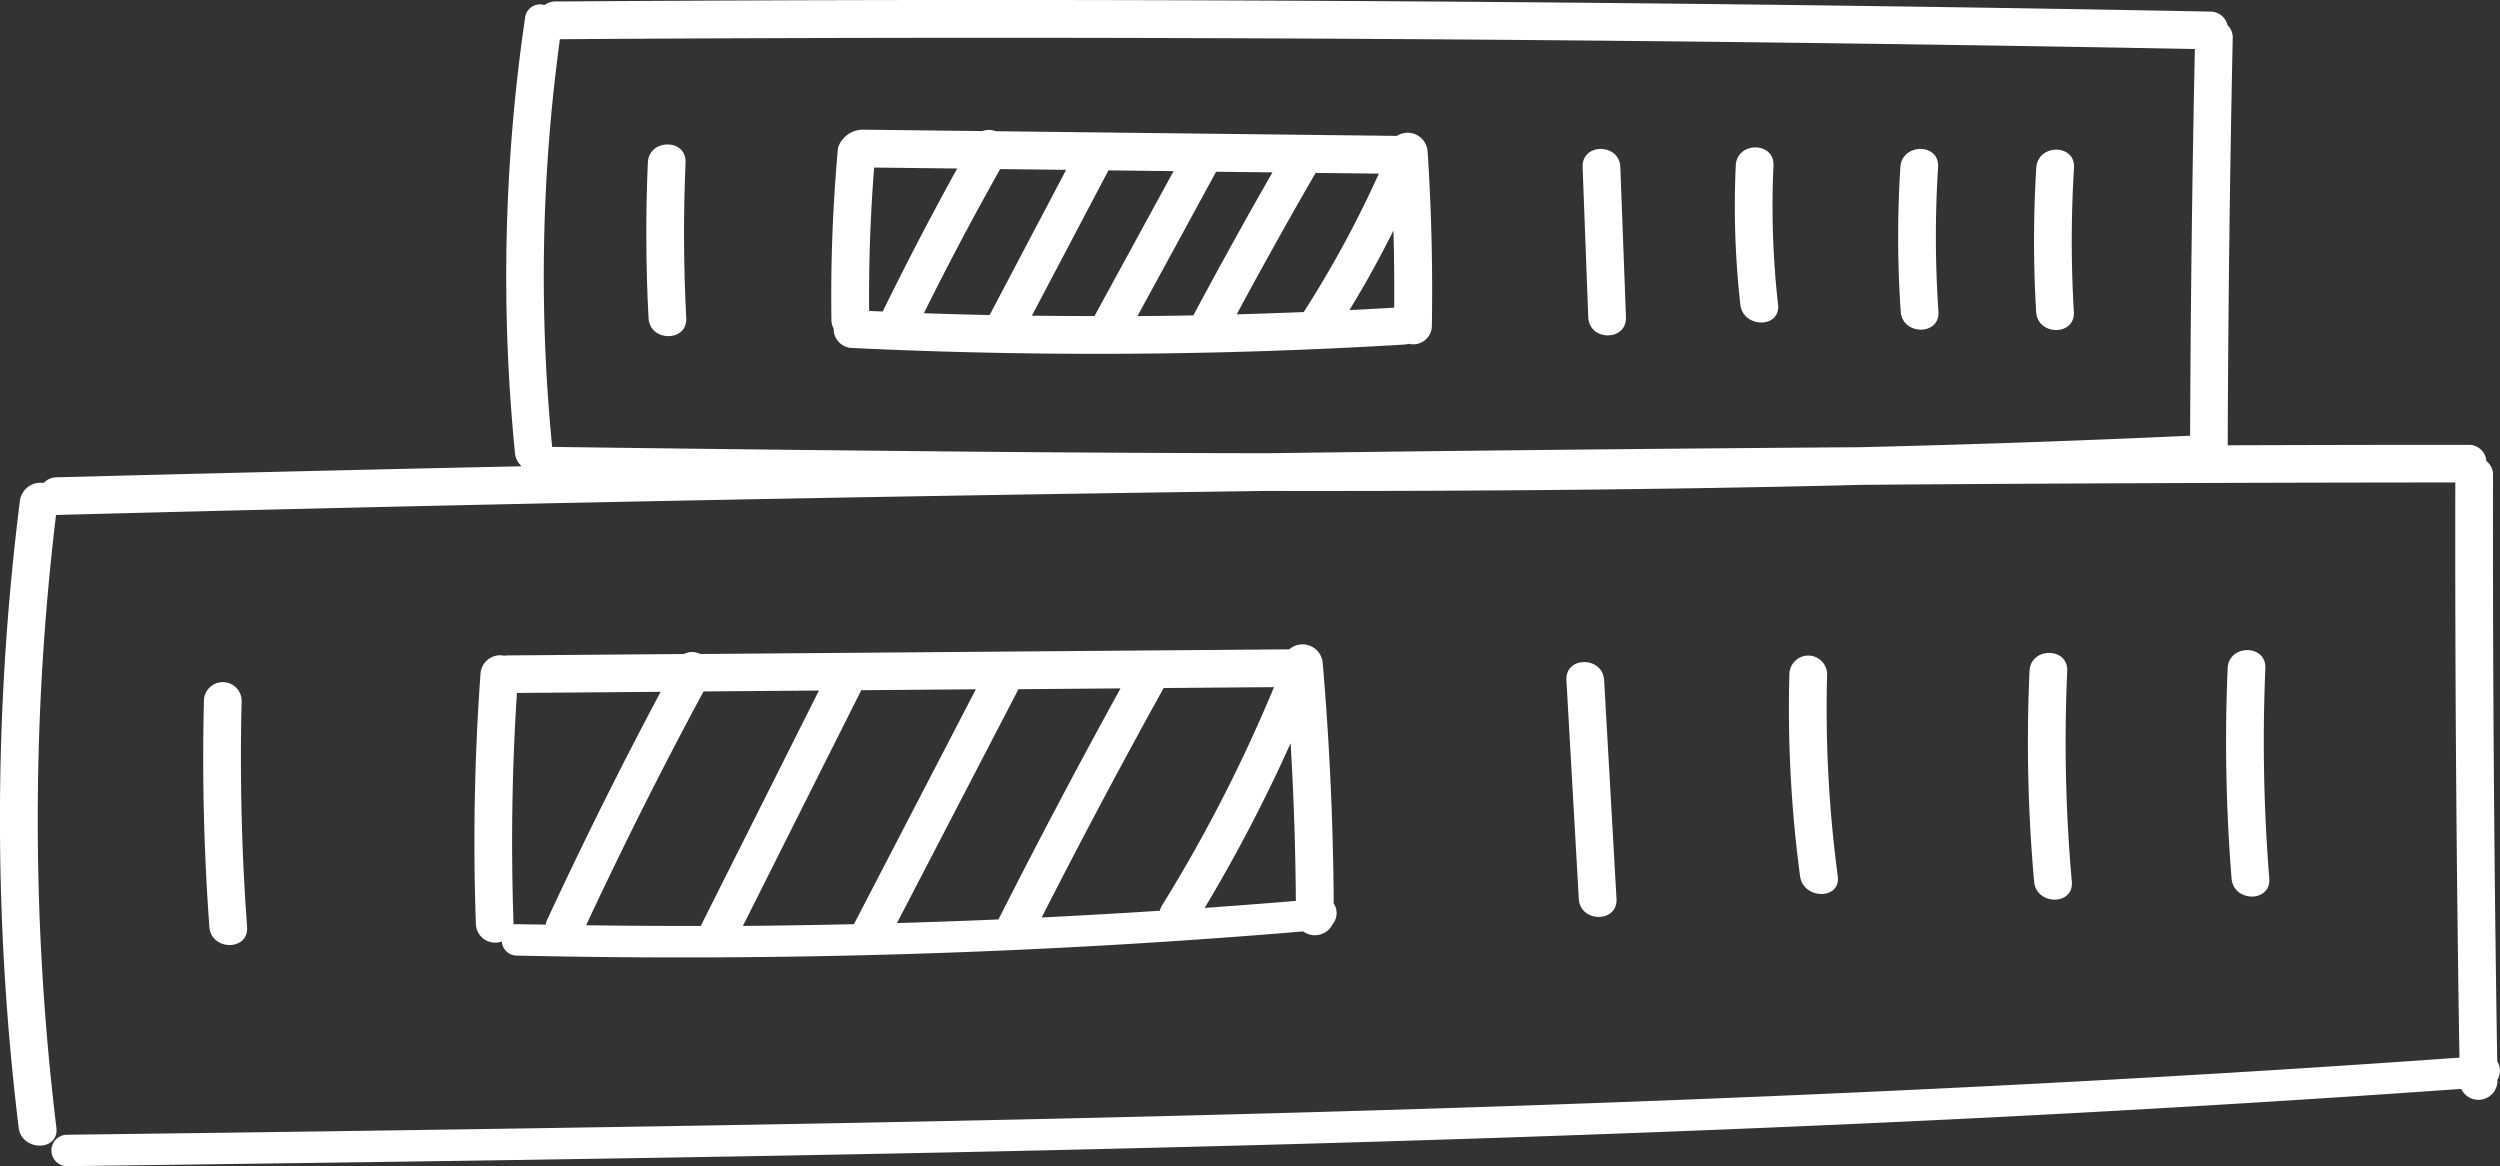
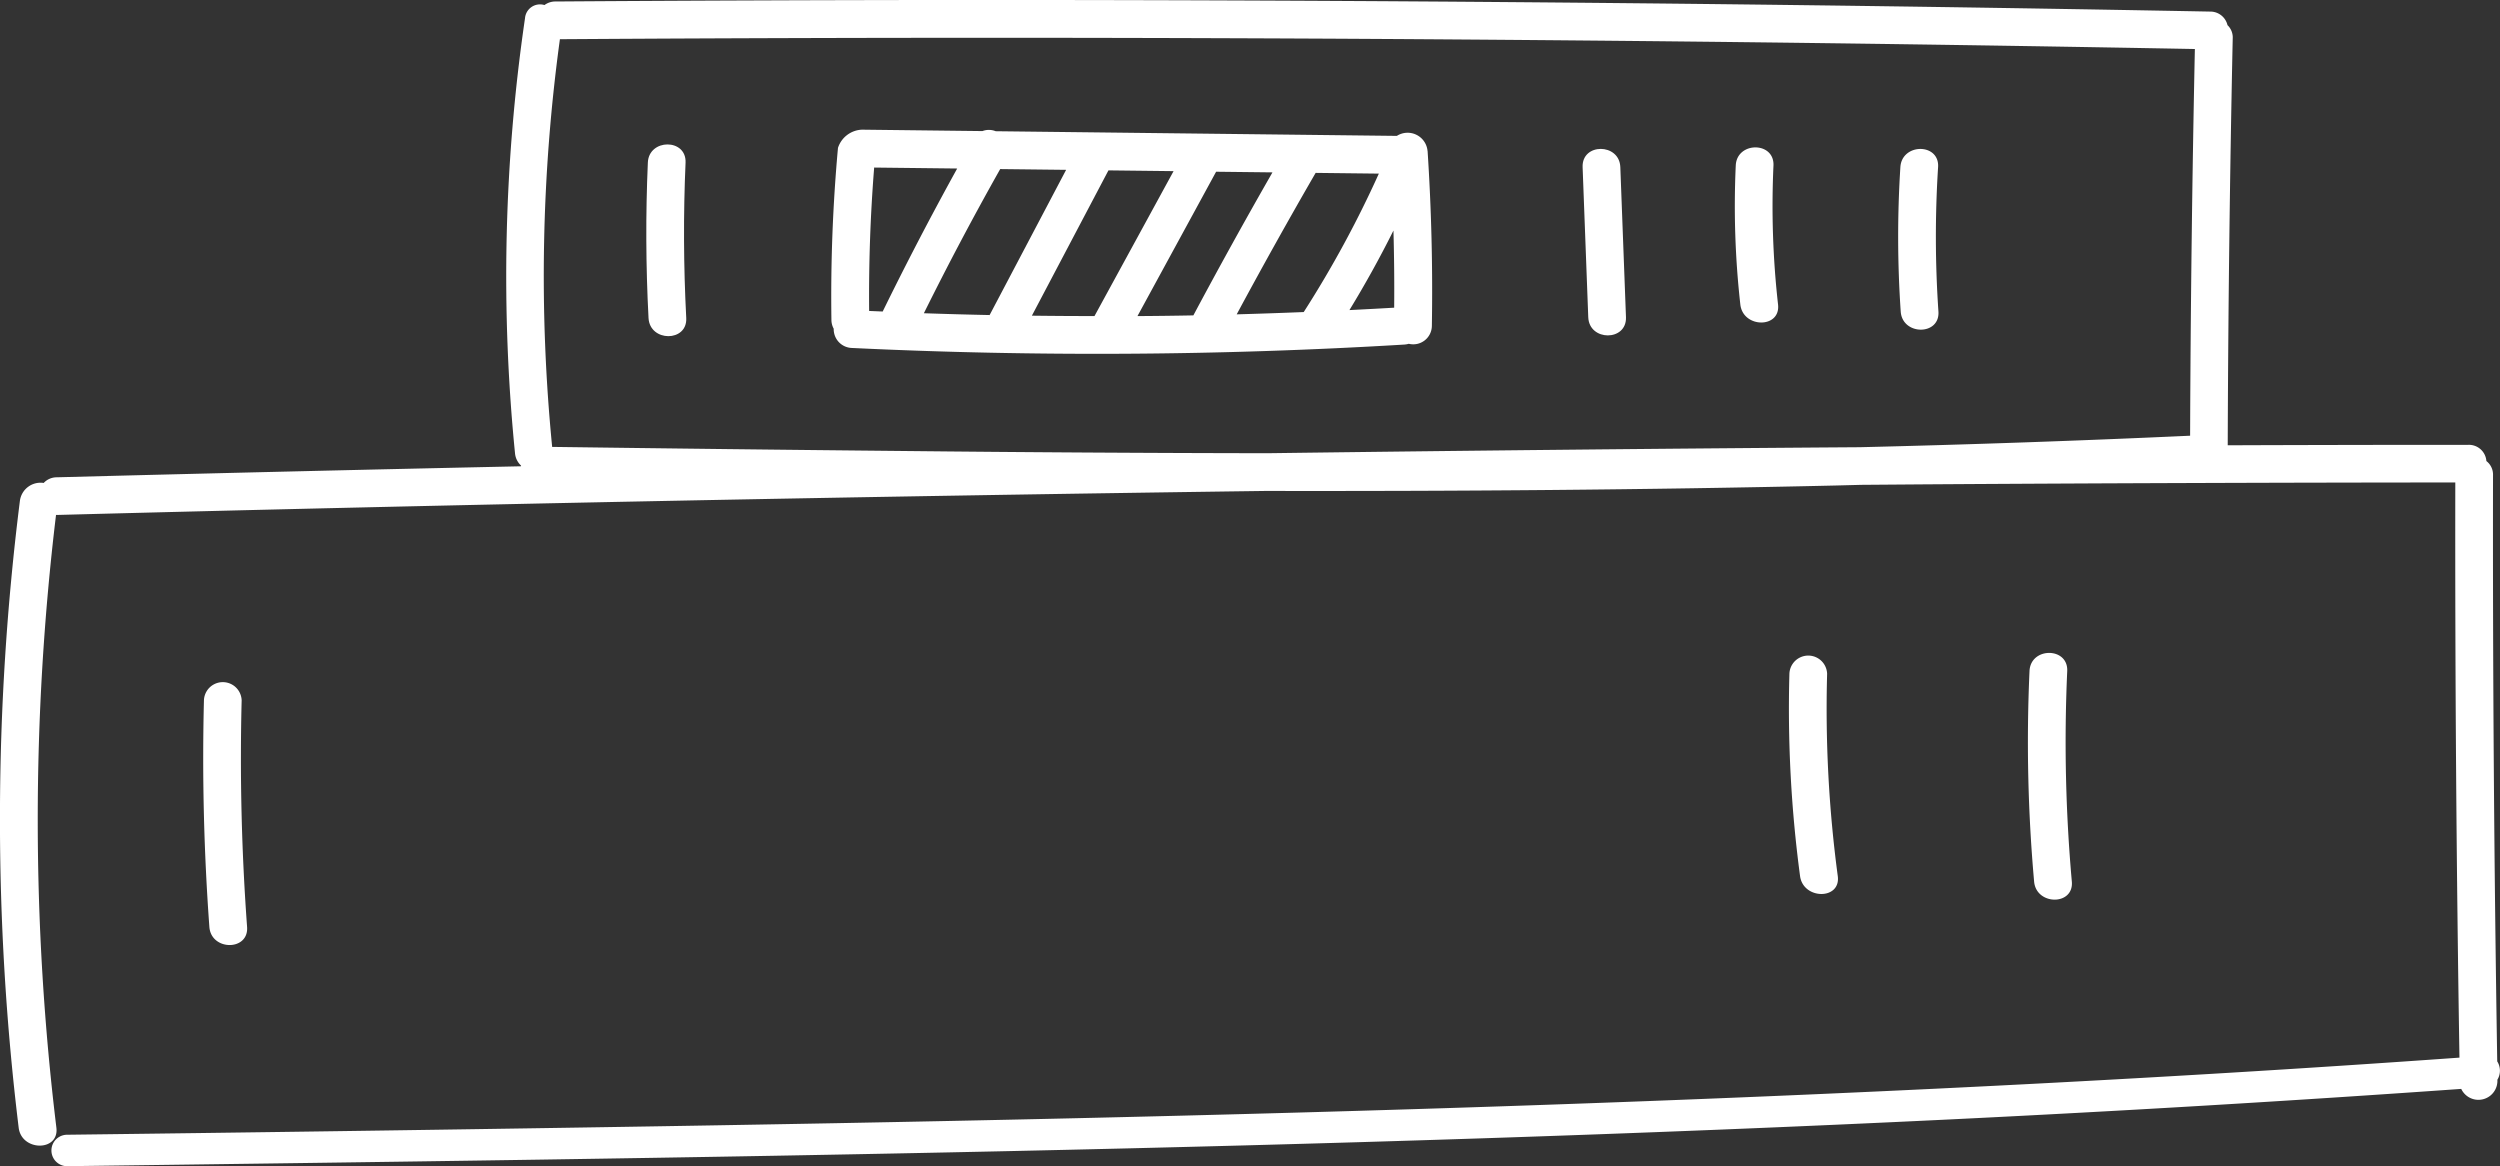
<svg xmlns="http://www.w3.org/2000/svg" width="88.493" height="41.283" viewBox="0 0 88.493 41.283">
  <rect x="0" y="0" width="88.493" height="41.283" fill="#333333" stroke="none" />
  <defs>
    <clipPath id="clip-path">
      <rect id="長方形_24695" data-name="長方形 24695" width="88.493" height="41.283" fill="none" />
    </clipPath>
  </defs>
  <g id="asset7" transform="translate(37 115)">
    <g id="グループ_9186" data-name="グループ 9186" transform="translate(-37 -115)" clip-path="url(#clip-path)">
      <path id="パス_39493" data-name="パス 39493" d="M88.395,37.565q-.167-10.371-.149-20.745a.606.606,0,0,0-.235-.5.619.619,0,0,0-.638-.574q-4.259,0-8.518.016.024-7.2.177-14.4A.6.6,0,0,0,78.847.89a.623.623,0,0,0-.616-.48Q55.5-.02,32.755,0,26.21.008,19.666.053a.64.64,0,0,0-.393.126.533.533,0,0,0-.689.465,63.184,63.184,0,0,0-.354,15.4.676.676,0,0,0,.213.436c0,.008,0,.016,0,.025q-8.218.176-16.436.39a.63.63,0,0,0-.46.2.738.738,0,0,0-.842.628A90.338,90.338,0,0,0,.661,39.916c.1.842,1.439.853,1.335,0a90.335,90.335,0,0,1-.013-21.688l.027,0q21.389-.562,42.784-.85c6.722.011,13.444-.037,20.164-.192l.93-.024c.937-.007,1.874-.015,2.81-.021q9.106-.057,18.213-.063-.017,10.18.147,20.359C65.172,39,43.229,39.555,21.294,39.9q-9.47.151-18.94.267a.557.557,0,0,0,0,1.113c22.239-.294,44.486-.577,66.7-1.657q9.039-.44,18.067-1.079a.672.672,0,0,0,1.28-.261c0-.022,0-.043,0-.065a.618.618,0,0,0-.01-.655M77.523,15.423q-5.844.268-11.691.407-10.487.074-20.973.213-6.437-.01-12.874-.079-6.22-.061-12.44-.145a61.837,61.837,0,0,1,.274-14.431q22.662-.15,45.325.147,6.274.083,12.548.2-.143,6.843-.168,13.688" transform="translate(0 0)" fill="#fff" />
-       <path id="パス_39494" data-name="パス 39494" d="M355.476,104.051c.037-.859-1.3-.857-1.335,0a60.616,60.616,0,0,0,.138,7.439c.068.851,1.4.858,1.335,0a60.616,60.616,0,0,1-.138-7.439" transform="translate(-275.288 -80.395)" fill="#fff" />
      <path id="パス_39495" data-name="パス 39495" d="M323.957,104.5c.039-.859-1.3-.857-1.335,0a55.686,55.686,0,0,0,.163,7.45c.075.849,1.411.857,1.335,0a55.666,55.666,0,0,1-.163-7.45" transform="translate(-250.783 -80.745)" fill="#fff" />
      <path id="パス_39496" data-name="パス 39496" d="M285.9,104.914a.668.668,0,0,0-1.335,0,44.71,44.71,0,0,0,.377,7.163c.112.839,1.449.851,1.335,0a44.717,44.717,0,0,1-.377-7.163" transform="translate(-221.225 -81.066)" fill="#fff" />
-       <path id="パス_39497" data-name="パス 39497" d="M249.152,105.948q.219,3.869.438,7.738c.048.854,1.384.86,1.335,0q-.219-3.869-.438-7.738c-.048-.854-1.384-.86-1.335,0" transform="translate(-193.705 -81.871)" fill="#fff" />
      <path id="パス_39498" data-name="パス 39498" d="M33.685,109.138a.668.668,0,0,0-1.335,0q-.1,4.016.192,8.022c.062.852,1.4.859,1.335,0q-.293-4.006-.192-8.022" transform="translate(-25.131 -84.35)" fill="#fff" />
-       <path id="パス_39499" data-name="パス 39499" d="M105.883,111.678q-.027-4.278-.391-8.543a.717.717,0,0,0-1.184-.463l-20.85.165a.623.623,0,0,0-.576,0l-6.264.05a.735.735,0,0,0-.093.01.7.7,0,0,0-.843.63,82.509,82.509,0,0,0-.164,8.877.682.682,0,0,0,.917.608.532.532,0,0,0,.532.5,262.314,262.314,0,0,0,27.834-.856.7.7,0,0,0,1.036-.243.621.621,0,0,0,.046-.745m-27.893.748c-.341-.006-.682-.008-1.023-.016a.614.614,0,0,0-.115.009s0-.005,0-.008q-.145-4.1.119-8.185l5.087-.041q-2.118,3.978-4.015,8.066a.735.735,0,0,0-.054.175m5.534-.046a.734.734,0,0,0-.035.092q-2.034.005-4.067-.024,1.958-4.2,4.155-8.276l4.085-.032-4.137,8.24m1.45.083,4.185-8.335,4.056-.032L88.9,112.4q-1.961.045-3.924.062m5.447-.1,4.3-8.279,3.613-.029q-2.231,4.052-4.32,8.179-1.8.076-3.6.128m9.31-.436q-2.089.135-4.18.238,2.088-4.1,4.317-8.122l3.906-.031a53.779,53.779,0,0,1-3.962,7.724.683.683,0,0,0-.08.191m1.587-.1a55.282,55.282,0,0,0,3.043-5.832q.166,2.788.186,5.583-1.614.134-3.229.249" transform="translate(-58.673 -79.687)" fill="#fff" />
-       <path id="パス_39500" data-name="パス 39500" d="M324.957,24.449c.052-.858-1.283-.855-1.335,0a42.374,42.374,0,0,0-.005,5.1c.051.854,1.386.859,1.335,0a42.374,42.374,0,0,1,.005-5.1" transform="translate(-251.543 -18.509)" fill="#fff" />
      <path id="パス_39501" data-name="パス 39501" d="M303.34,24.334c.054-.858-1.281-.855-1.335,0a38.923,38.923,0,0,0,.012,5.112c.058.853,1.393.859,1.335,0a38.912,38.912,0,0,1-.012-5.112" transform="translate(-234.737 -18.419)" fill="#fff" />
      <path id="パス_39502" data-name="パス 39502" d="M277.3,24.1c.039-.859-1.3-.857-1.335,0a31.248,31.248,0,0,0,.162,4.918c.095.844,1.431.854,1.335,0A31.249,31.249,0,0,1,277.3,24.1" transform="translate(-214.524 -18.239)" fill="#fff" />
      <path id="パス_39503" data-name="パス 39503" d="M251.732,24.331q.1,2.657.2,5.313c.032.857,1.367.861,1.335,0q-.1-2.657-.2-5.313c-.032-.857-1.367-.861-1.335,0" transform="translate(-195.712 -18.416)" fill="#fff" />
      <path id="パス_39504" data-name="パス 39504" d="M104.193,23.616c.037-.859-1.3-.857-1.335,0q-.12,2.754.024,5.5c.045.855,1.38.86,1.335,0q-.144-2.753-.024-5.5" transform="translate(-79.926 -17.86)" fill="#fff" />
      <path id="パス_39505" data-name="パス 39505" d="M153.322,21.4a.708.708,0,0,0-1.086-.535l-14.2-.165a.645.645,0,0,0-.469-.005l-4.262-.05a.931.931,0,0,0-.852.645,58.007,58.007,0,0,0-.232,6.087.658.658,0,0,0,.081.314.665.665,0,0,0,.642.681,181.231,181.231,0,0,0,19.552-.12.746.746,0,0,0,.162-.028.659.659,0,0,0,.817-.631q.051-3.1-.151-6.193m-19.768,5.662q-.023-2.543.178-5.076l2.939.034q-1.382,2.5-2.637,5.062l-.48-.02m1.939.078q1.283-2.586,2.7-5.1l2.334.027-2.708,5.14q-1.161-.024-2.323-.064m6.038.1q-1.11,0-2.219-.014l2.71-5.143,2.305.027-2.8,5.131m1.522,0,2.784-5.11,1.995.023q-1.438,2.509-2.8,5.062-.99.019-1.981.025m3.516-.064q1.358-2.524,2.793-5.005l2.237.026a38.169,38.169,0,0,1-2.659,4.9q-1.186.048-2.371.081m3.99-.152q.839-1.375,1.557-2.814.038,1.364.026,2.73-.791.046-1.583.085" transform="translate(-102.791 -16.055)" fill="#fff" />
    </g>
  </g>
</svg>